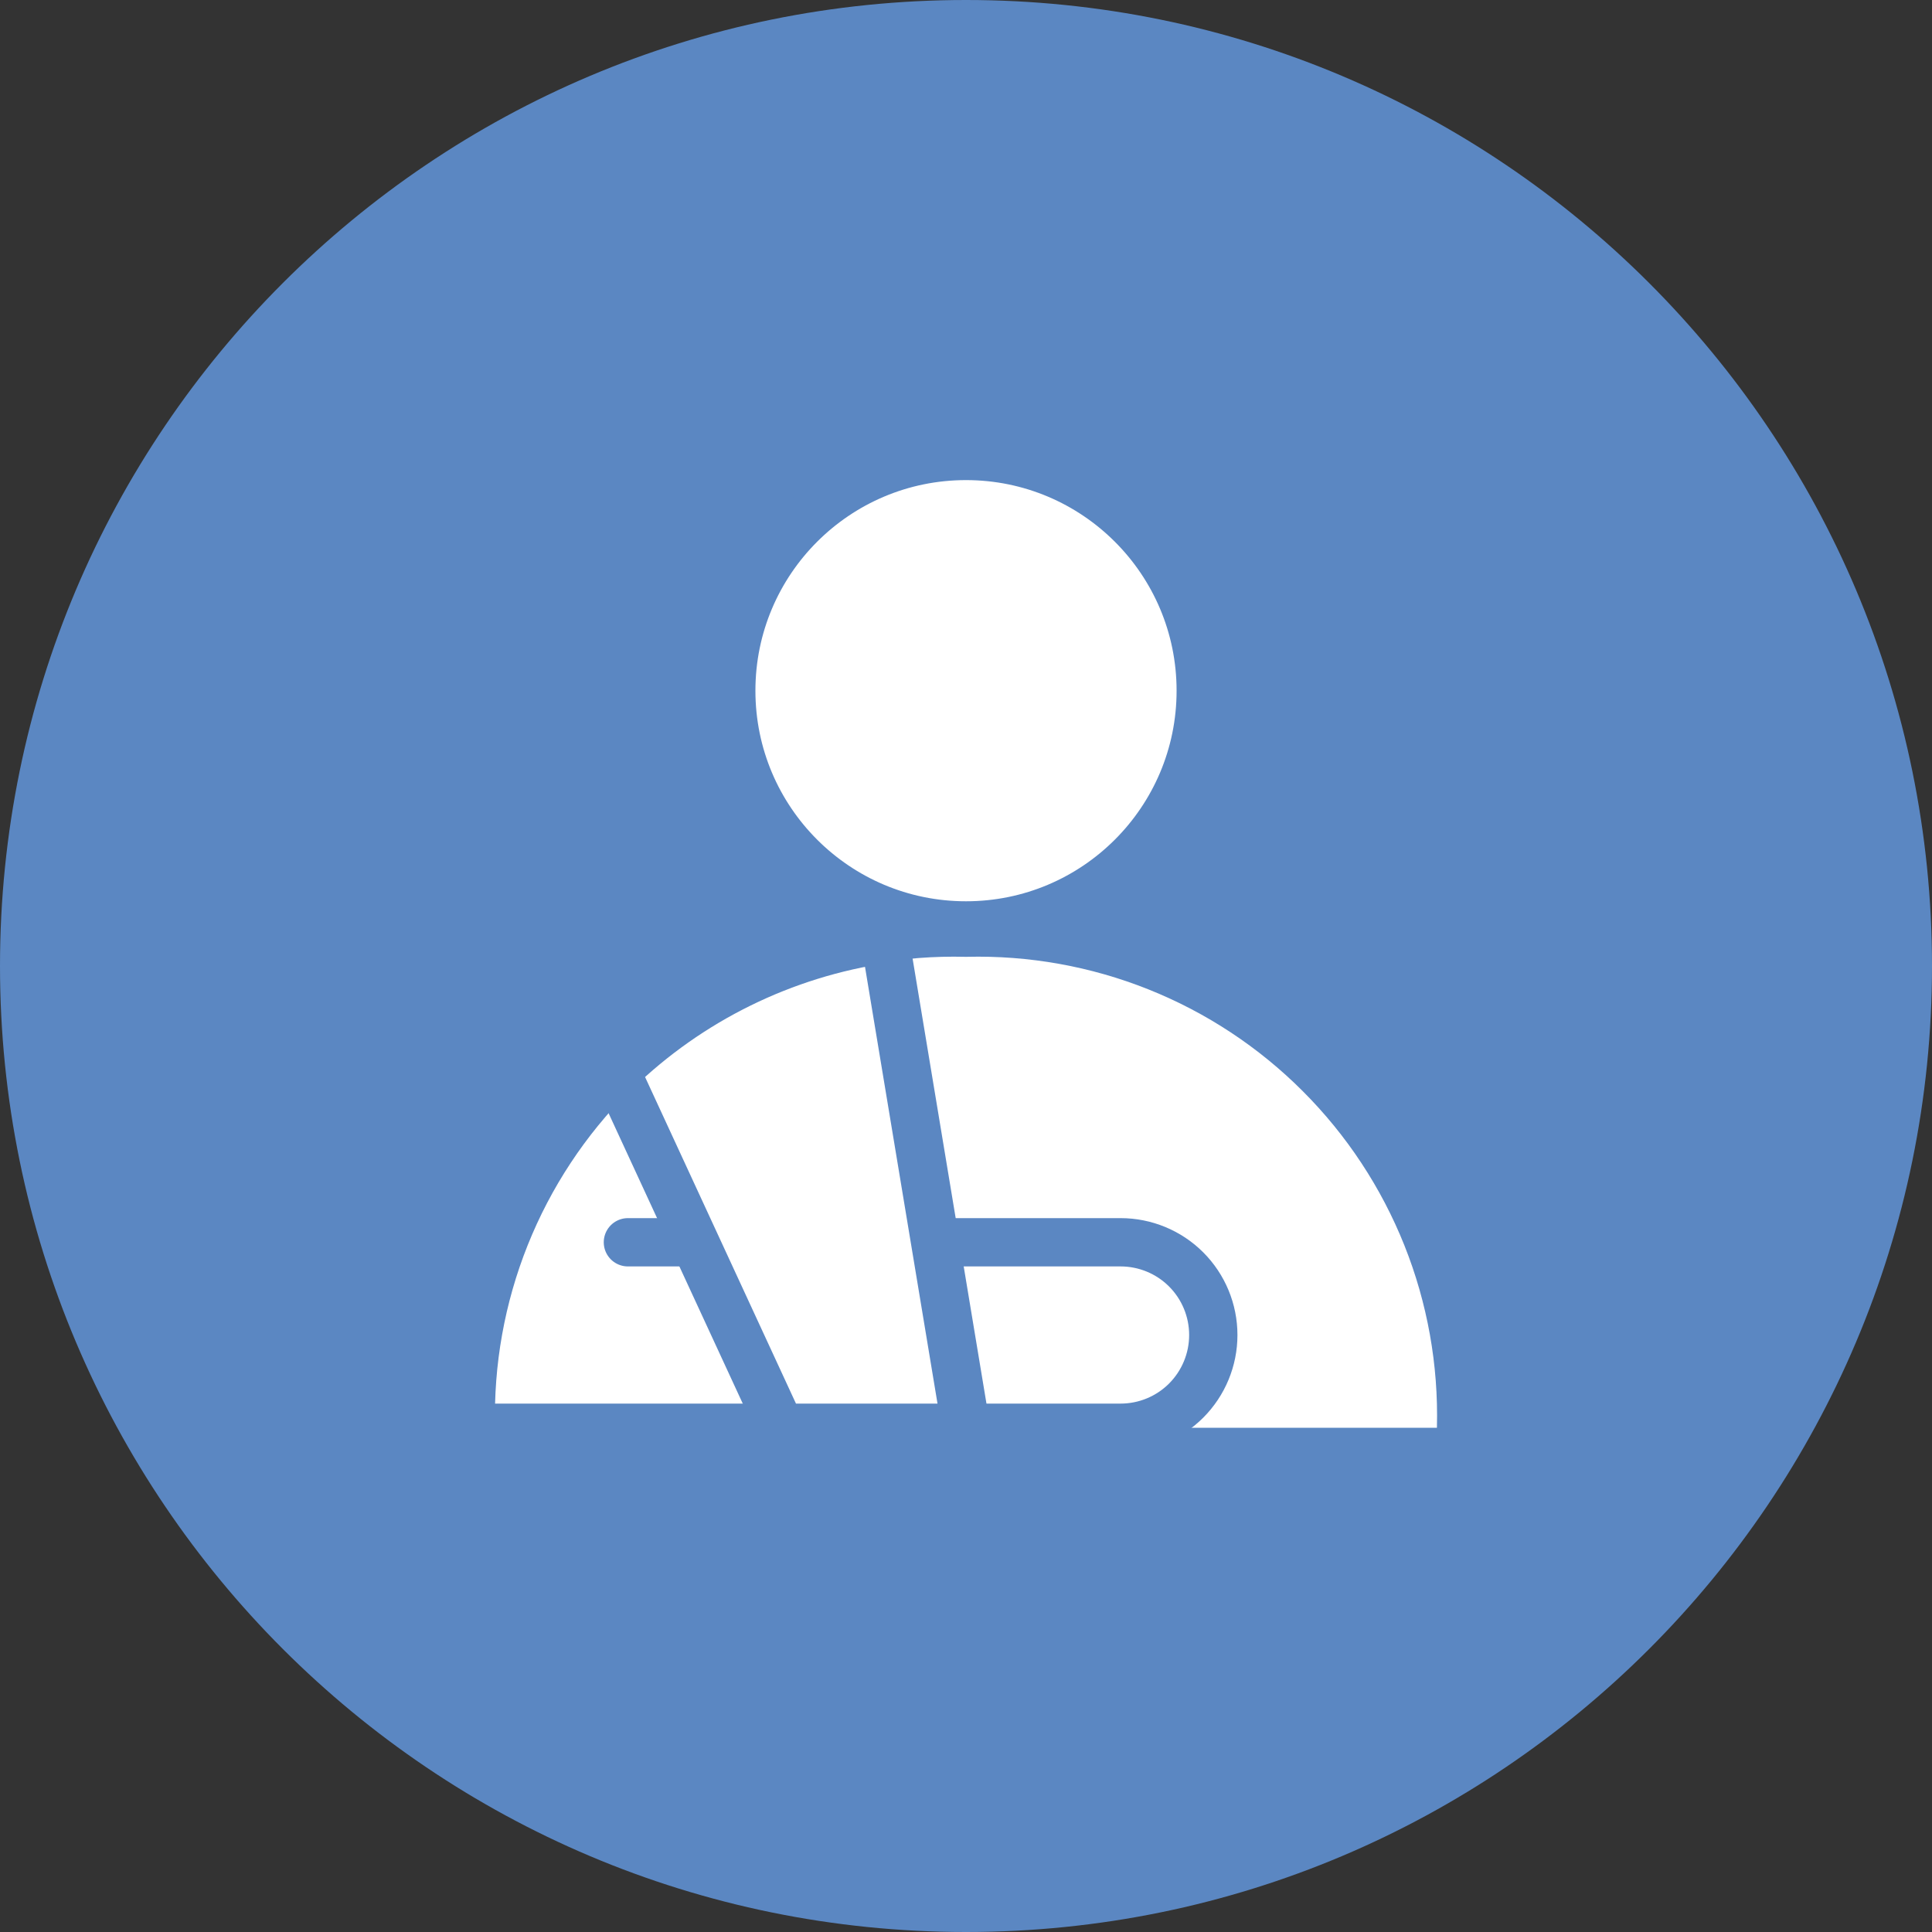
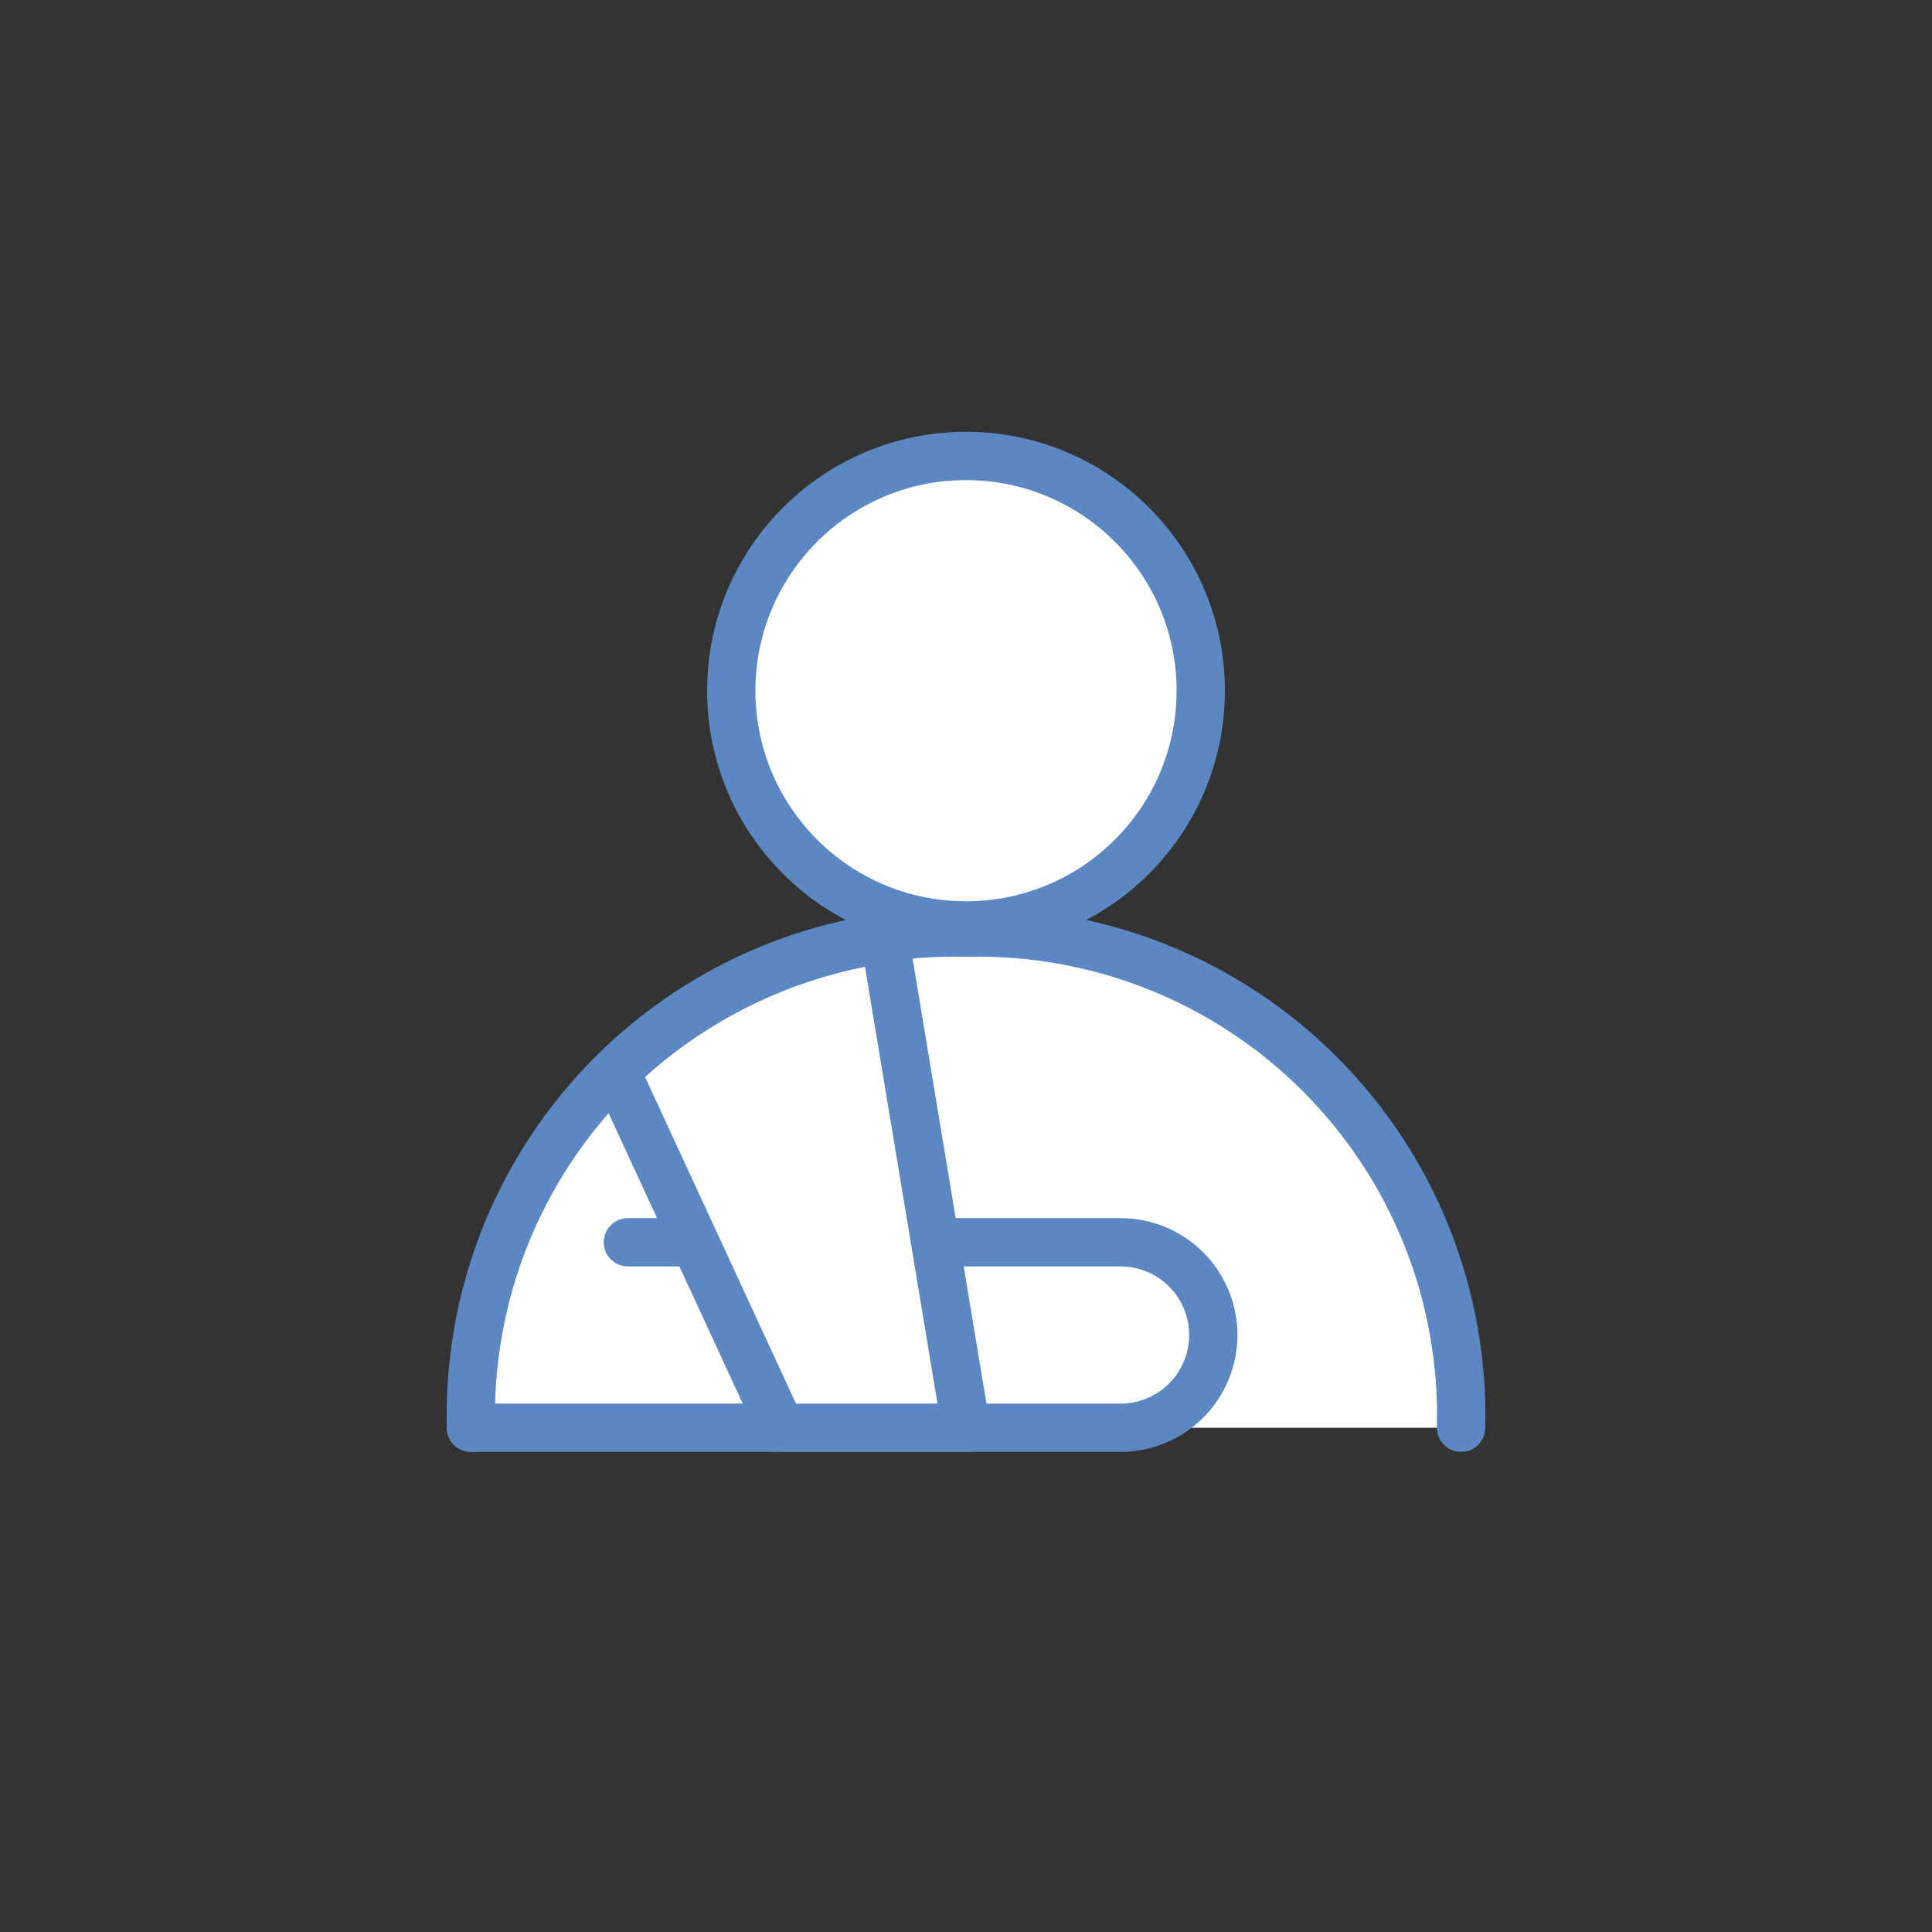
<svg xmlns="http://www.w3.org/2000/svg" width="40" height="40" viewBox="0 0 40 40" fill="none">
  <rect x="0" y="0" width="40" height="40" fill="#333333" stroke="none" />
-   <path d="M20 40C31.046 40 40 31.046 40 20C40 8.954 31.046 0 20 0C8.954 0 0 8.954 0 20C0 31.046 8.954 40 20 40Z" fill="#5B87C2" />
  <path d="M30.25 29.56C30.284 28.205 30.043 26.856 29.54 25.597C29.037 24.338 28.283 23.194 27.324 22.236C26.366 21.277 25.222 20.523 23.963 20.02C22.704 19.517 21.355 19.276 20 19.31C18.645 19.276 17.296 19.517 16.037 20.02C14.778 20.523 13.634 21.277 12.676 22.236C11.717 23.194 10.963 24.338 10.46 25.597C9.957 26.856 9.716 28.205 9.75 29.56" fill="white" />
  <path d="M30.25 29.56C30.284 28.205 30.043 26.856 29.54 25.597C29.037 24.338 28.283 23.194 27.324 22.236C26.366 21.277 25.222 20.523 23.963 20.02C22.704 19.517 21.355 19.276 20 19.31C18.645 19.276 17.296 19.517 16.037 20.02C14.778 20.523 13.634 21.277 12.676 22.236C11.717 23.194 10.963 24.338 10.46 25.597C9.957 26.856 9.716 28.205 9.75 29.56" stroke="#5B87C2" stroke-linecap="round" stroke-linejoin="round" />
  <path d="M20 19.16C22.684 19.16 24.86 16.984 24.86 14.3C24.86 11.616 22.684 9.44 20 9.44C17.316 9.44 15.14 11.616 15.14 14.3C15.14 16.984 17.316 19.16 20 19.16Z" fill="white" stroke="#5B87C2" stroke-linecap="round" stroke-linejoin="round" />
  <path d="M13 25.72H23.2C23.709 25.72 24.198 25.922 24.558 26.282C24.918 26.642 25.12 27.131 25.12 27.64C25.12 28.149 24.918 28.637 24.558 28.998C24.198 29.358 23.709 29.56 23.2 29.56H9.75" stroke="#5B87C2" stroke-linecap="round" stroke-linejoin="round" />
  <path d="M12.75 22.18L16.16 29.56H20L18.32 19.44C16.221 19.745 14.272 20.703 12.75 22.18Z" fill="white" stroke="#5B87C2" stroke-linecap="round" stroke-linejoin="round" />
</svg>